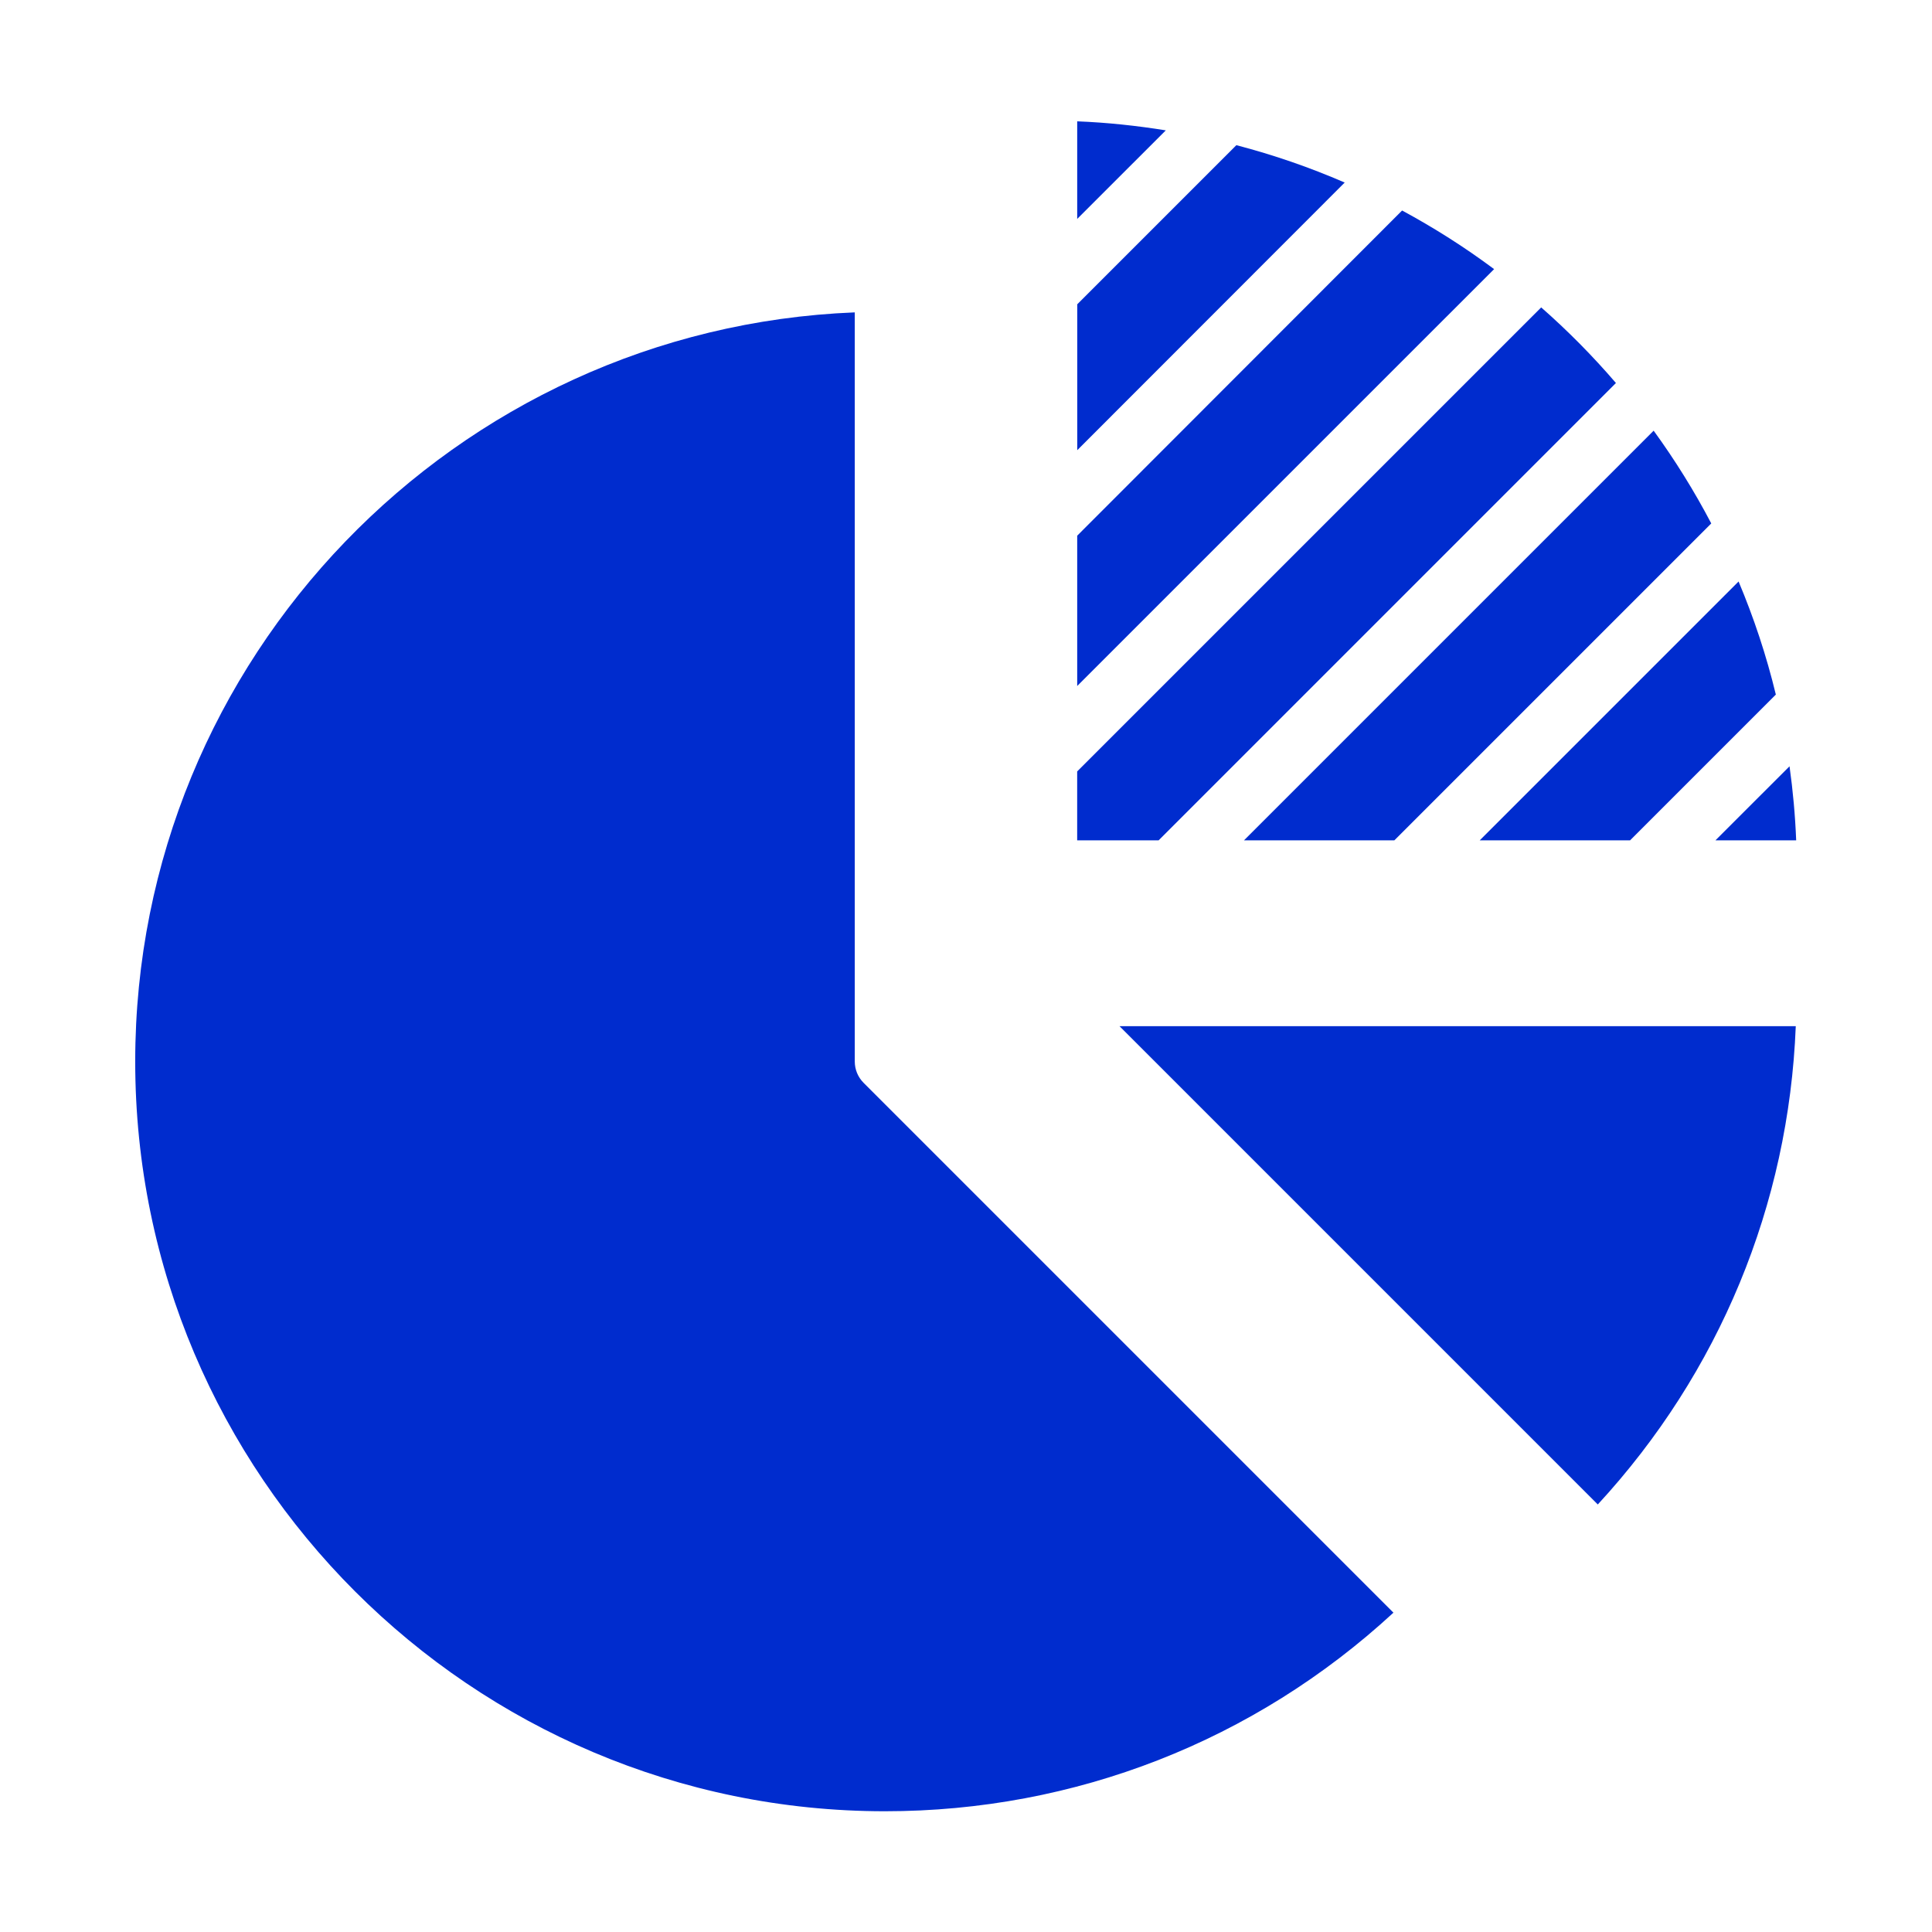
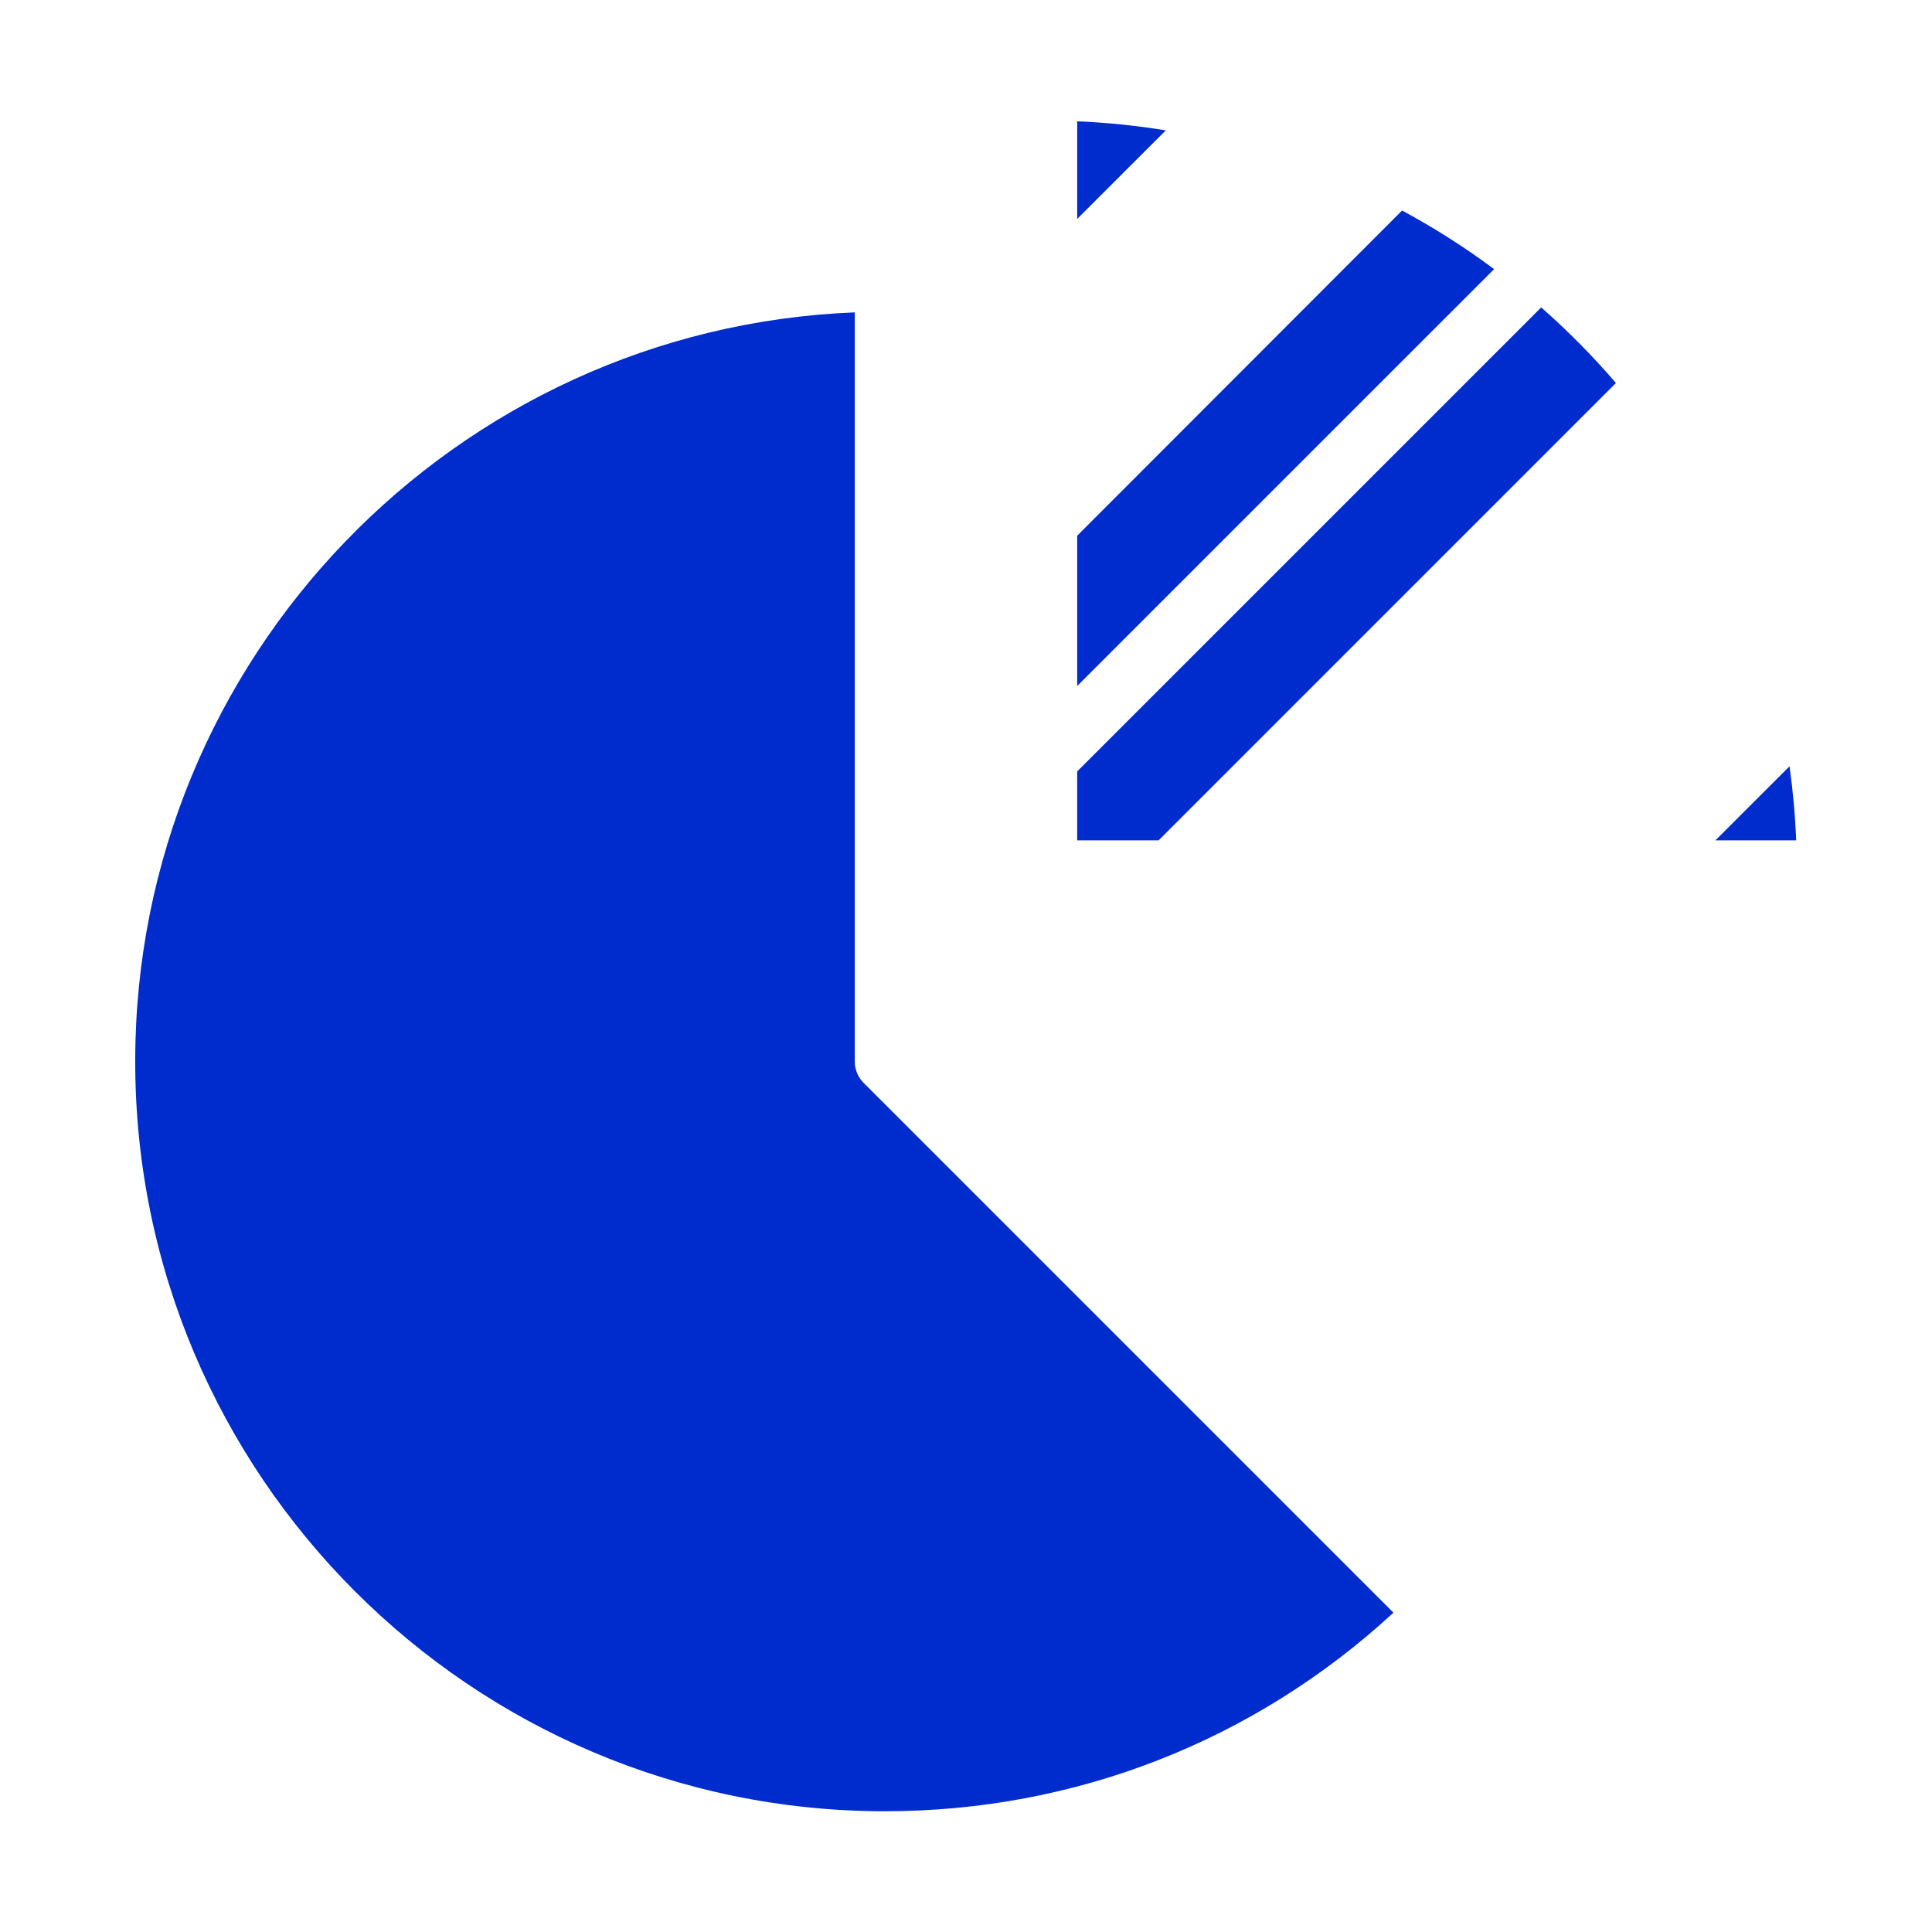
<svg xmlns="http://www.w3.org/2000/svg" width="70" height="70" viewBox="0 0 70 70" fill="none">
-   <path d="M57.891 54.51C62.292 49.739 64.809 43.658 65.064 37.18H40.562L57.891 54.51Z" fill="#002CCE" />
  <path d="M4.899 38.461C4.899 53.44 17.085 65.625 32.063 65.625C38.949 65.625 45.449 63.079 50.487 58.43L31.29 39.233C31.084 39.027 30.97 38.749 30.97 38.459V11.318C16.497 11.895 4.899 23.849 4.899 38.461Z" fill="#002CCE" />
-   <path d="M39.029 16.313L48.721 6.614C47.459 6.066 46.148 5.613 44.796 5.26L39.031 11.025V16.312L39.029 16.313Z" fill="#002CCE" />
-   <path d="M45.071 30.448H50.519L62.002 18.965C61.387 17.791 60.689 16.67 59.915 15.604L45.072 30.447L45.071 30.448Z" fill="#002CCE" />
-   <path d="M53.613 30.448H59.06L64.342 25.166C64.001 23.753 63.546 22.386 62.992 21.068L53.612 30.448H53.613Z" fill="#002CCE" />
  <path d="M39.029 7.932L42.239 4.723C41.186 4.554 40.118 4.439 39.029 4.396V7.932Z" fill="#002CCE" />
  <path d="M55.84 11.138L39.028 27.95V30.448H41.978L58.548 13.877C57.711 12.902 56.806 11.986 55.84 11.138Z" fill="#002CCE" />
  <path d="M64.838 27.764L62.153 30.448H65.079C65.043 29.541 64.961 28.646 64.838 27.764Z" fill="#002CCE" />
  <path d="M39.029 19.409V24.855L54.134 9.751C53.08 8.964 51.965 8.256 50.801 7.627L39.029 19.409Z" fill="#002CCE" />
</svg>